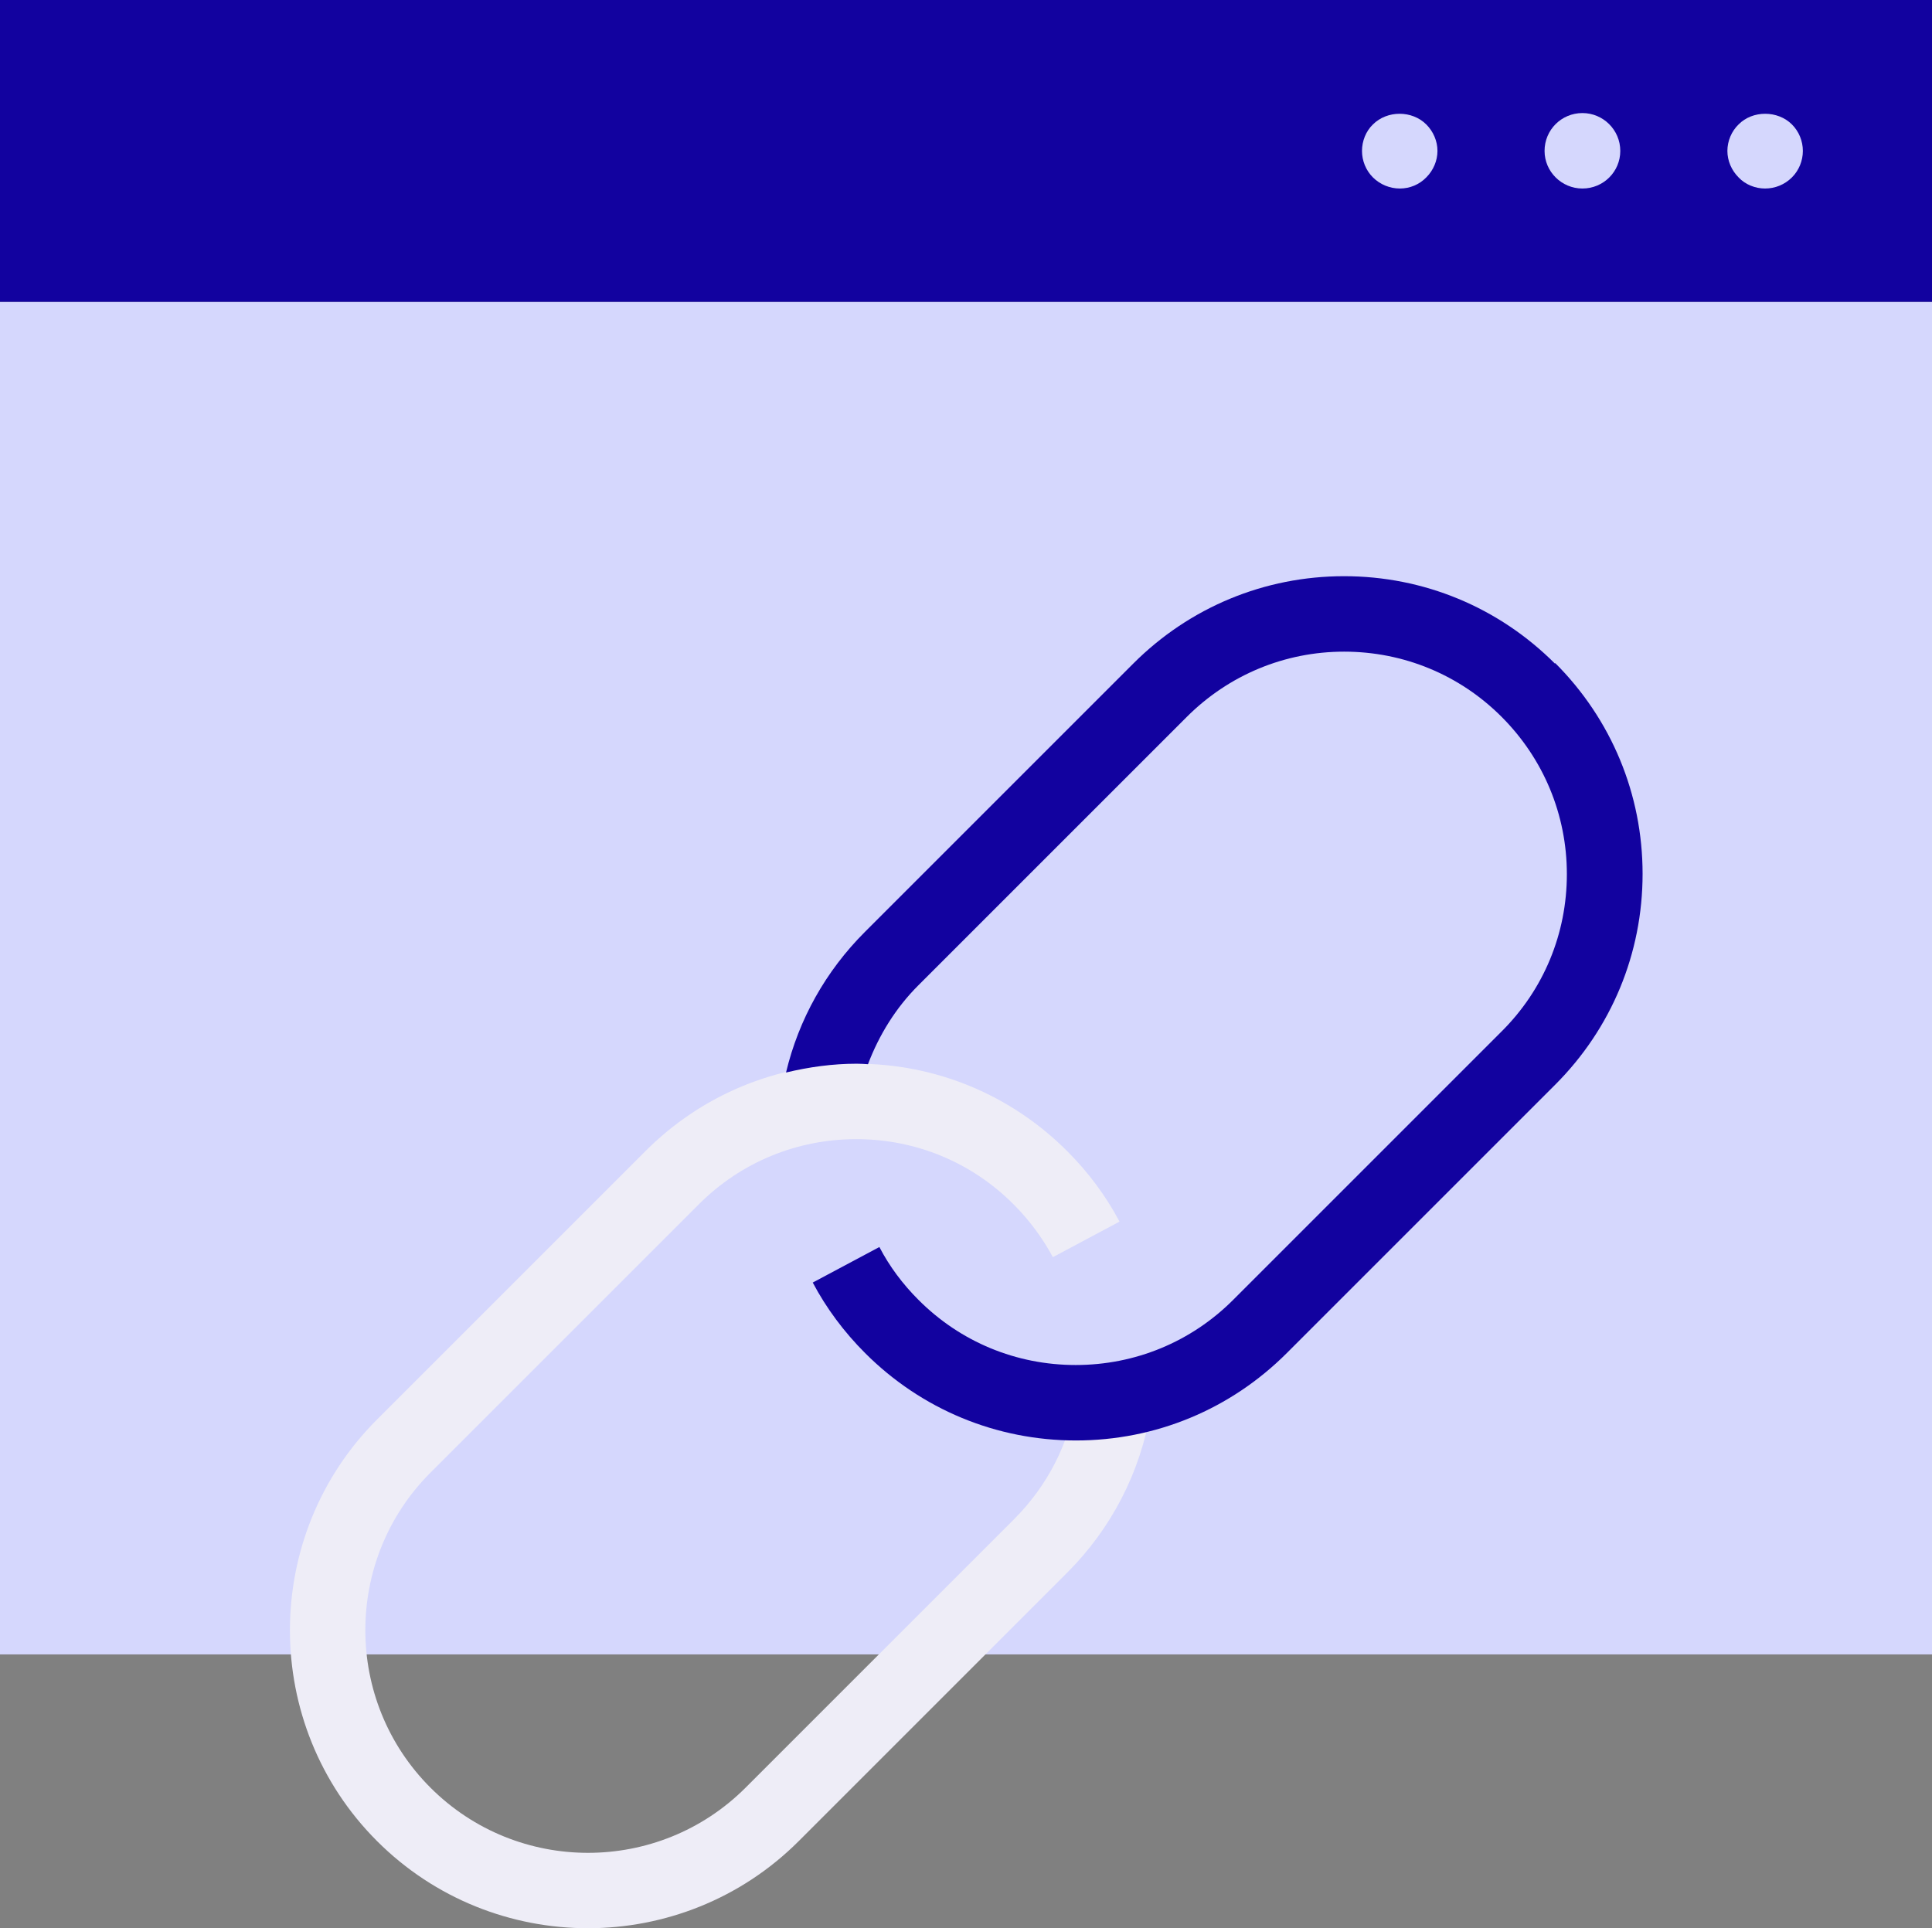
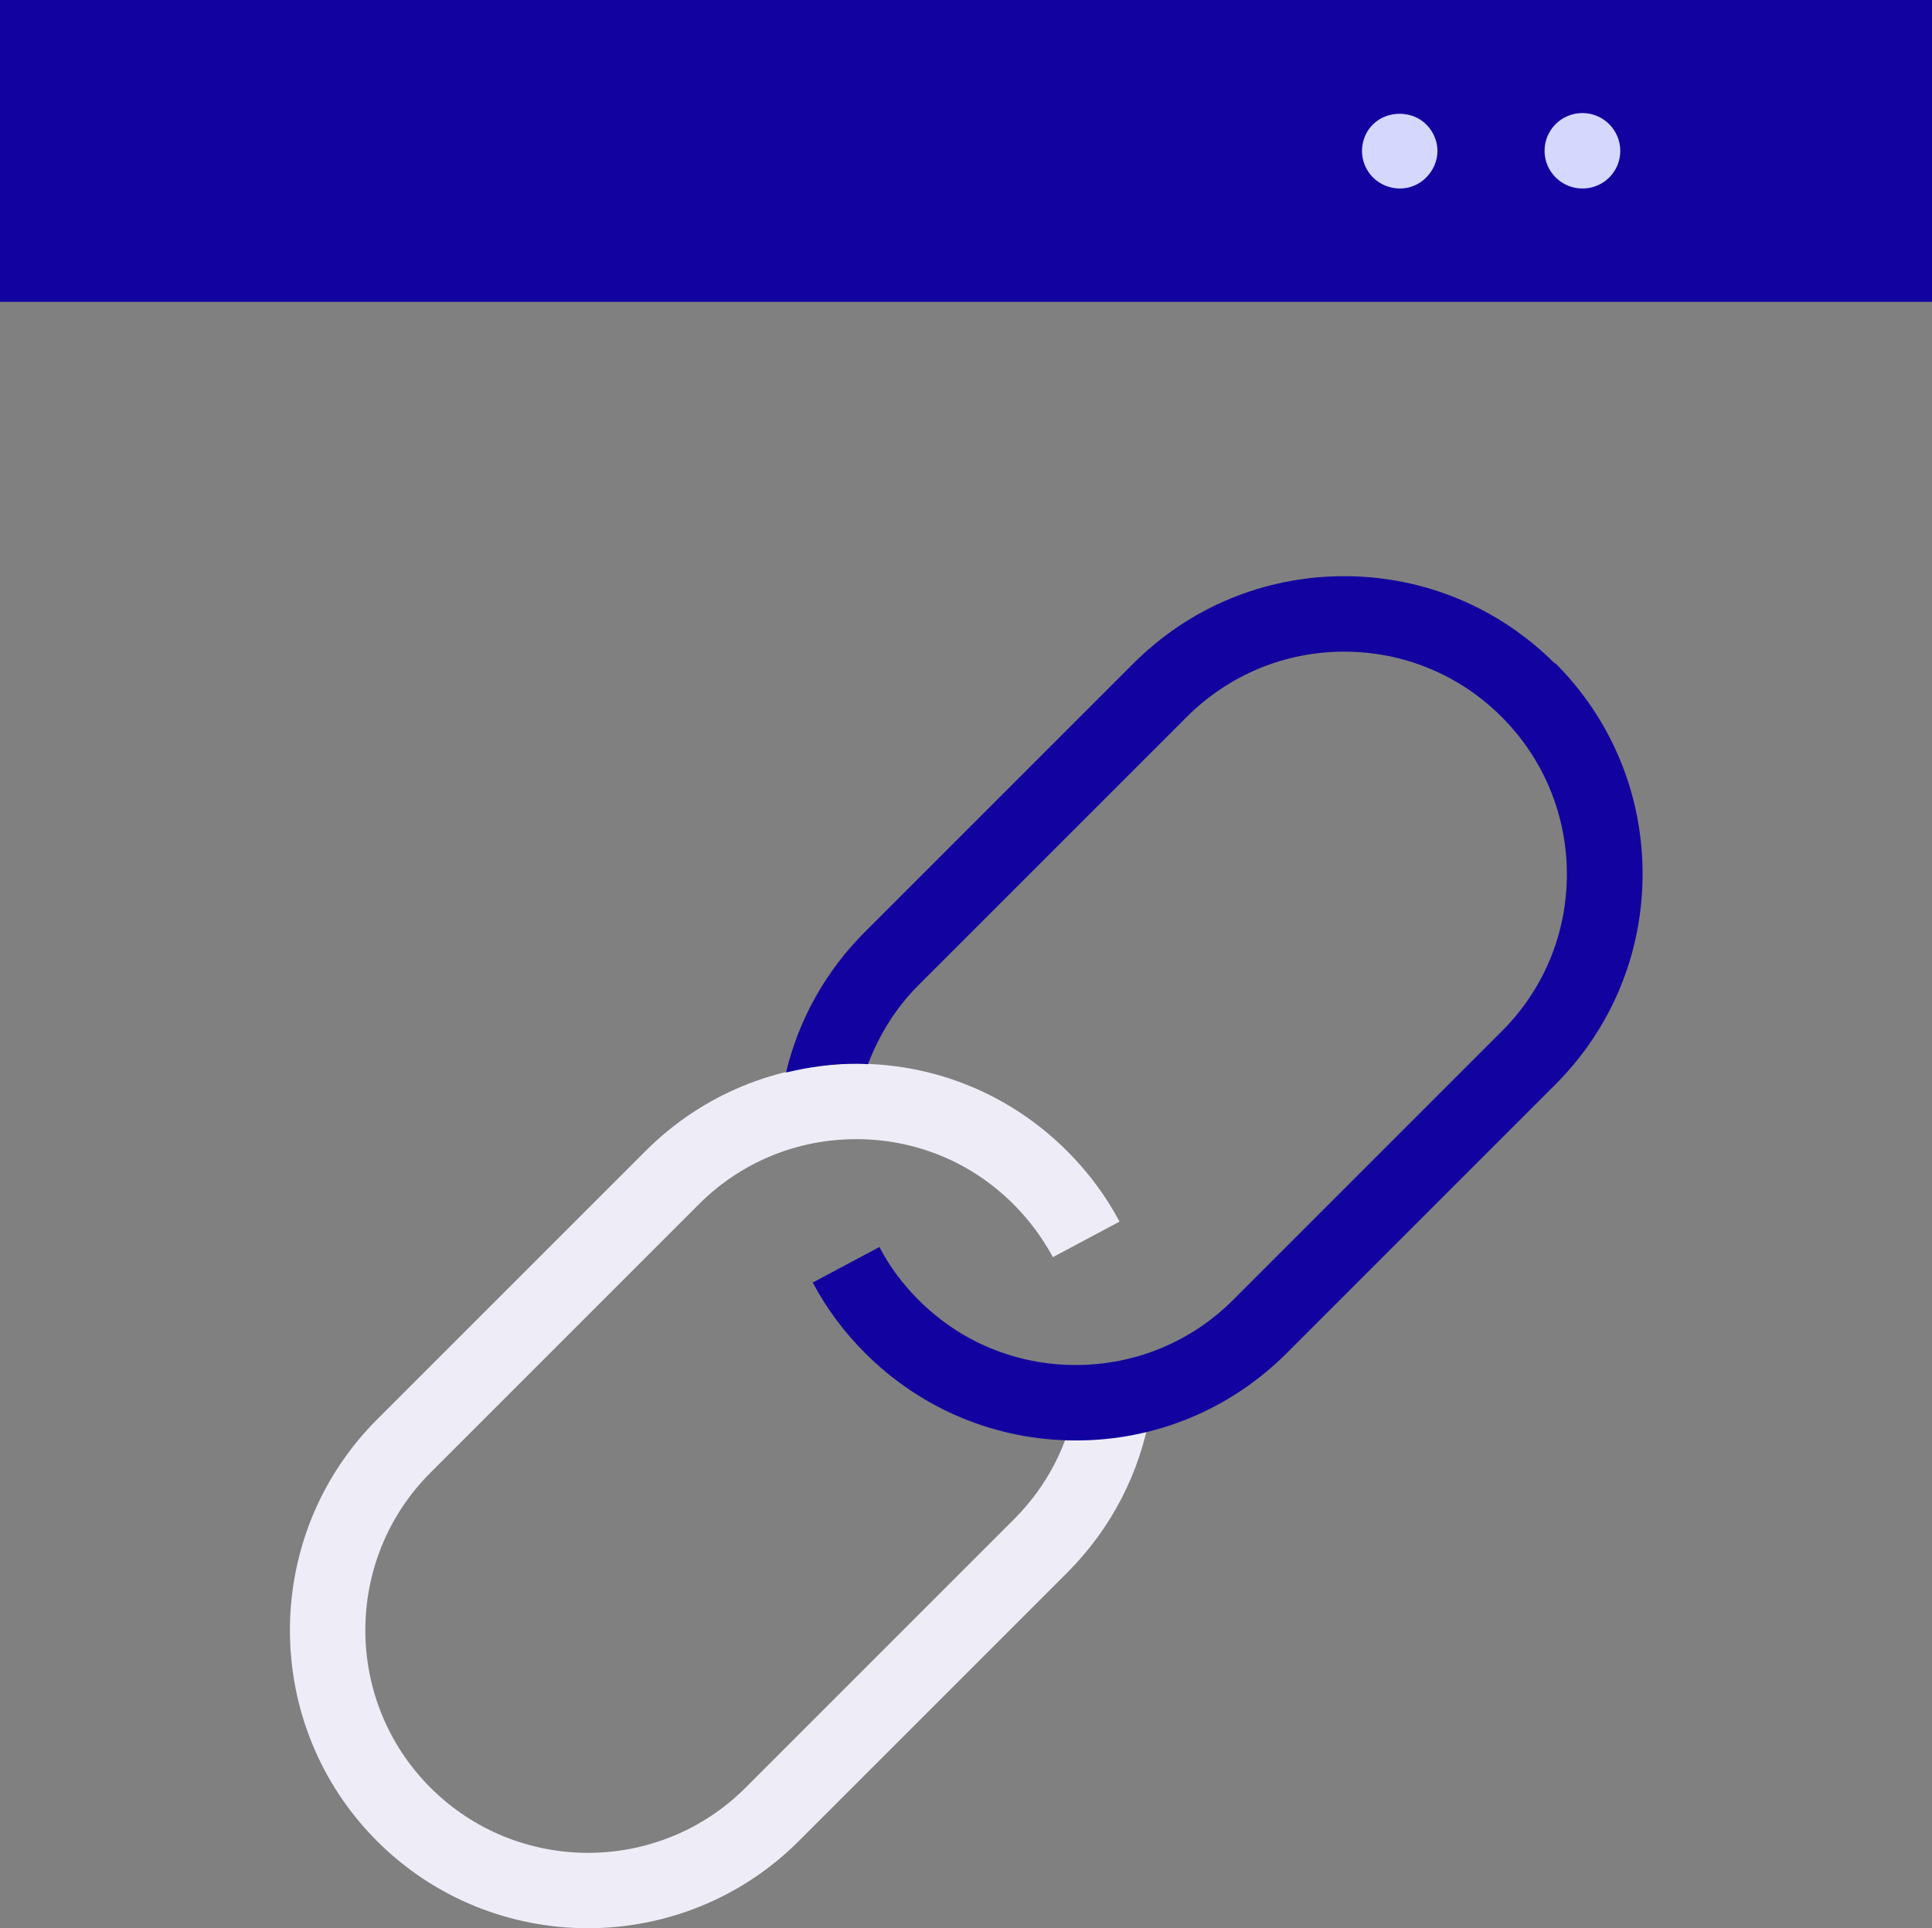
<svg xmlns="http://www.w3.org/2000/svg" id="Layer_2" viewBox="0 0 74.5 74.36">
  <rect x="0" y="0" width="74.5" height="74.36" fill="#808080" stroke="none" />
  <defs>
    <style>      .cls-1 {        fill: #eeedf7;      }      .cls-2 {        fill: #12029f;      }      .cls-3 {        fill: #d5d7fd;      }    </style>
  </defs>
  <g id="Color_Scheme">
    <g>
      <g>
-         <rect class="cls-3" y="11.64" width="74.5" height="52.16" />
        <rect class="cls-2" width="74.5" height="11.64" />
-         <path class="cls-3" d="M68.06,7.27c-.37,0-.76-.15-1.02-.43-.27-.27-.43-.64-.43-1.02s.16-.76.43-1.02c.54-.55,1.51-.55,2.06,0,.27.27.42.64.42,1.02s-.15.75-.42,1.02c-.28.28-.65.43-1.04.43Z" />
        <path class="cls-3" d="M59.56,5.82c0-.81.65-1.46,1.46-1.46h0c.8,0,1.46.65,1.46,1.46h0c0,.8-.65,1.45-1.46,1.45h0c-.8,0-1.46-.65-1.46-1.45Z" />
        <path class="cls-3" d="M53.98,7.27c-.38,0-.76-.15-1.04-.43-.27-.27-.42-.64-.42-1.02s.15-.76.42-1.02c.55-.55,1.51-.55,2.06,0,.27.27.43.64.43,1.02s-.16.75-.43,1.02c-.27.28-.64.43-1.02.43Z" />
      </g>
      <path class="cls-1" d="M41.5,53.93c-.29,1.77-1.12,3.38-2.4,4.66l-10.35,10.35c-3.35,3.35-8.8,3.35-12.15,0-3.35-3.35-3.35-8.8,0-12.15l10.35-10.35c1.62-1.62,3.78-2.51,6.07-2.51s4.45.89,6.07,2.52c.6.6,1.11,1.29,1.51,2.03l2.57-1.37c-.53-1-1.21-1.91-2.02-2.72-2.17-2.17-5.06-3.37-8.13-3.37s-5.96,1.2-8.13,3.37l-10.35,10.35c-4.48,4.48-4.48,11.78,0,16.26,2.24,2.24,5.19,3.36,8.13,3.36s5.89-1.12,8.13-3.36l10.35-10.35c1.71-1.71,2.82-3.87,3.22-6.24l-2.87-.48Z" />
      <path class="cls-2" d="M59.96,25.59c-2.17-2.17-5.06-3.37-8.13-3.37-3.07,0-5.96,1.2-8.13,3.37l-10.35,10.35c-1.51,1.51-2.55,3.37-3.04,5.42.88-.21,1.79-.34,2.73-.34.15,0,.29.01.43.02.43-1.13,1.07-2.17,1.94-3.04l10.35-10.35c1.62-1.62,3.78-2.52,6.07-2.52s4.45.89,6.07,2.51c1.62,1.62,2.52,3.78,2.52,6.07s-.89,4.45-2.52,6.07l-10.35,10.35c-1.62,1.62-3.78,2.51-6.07,2.51h0c-2.29,0-4.45-.89-6.07-2.52-.6-.6-1.11-1.28-1.5-2.03l-2.57,1.37c.53,1,1.21,1.91,2.02,2.72,2.17,2.17,5.06,3.37,8.13,3.37h0c3.07,0,5.96-1.2,8.13-3.37l10.35-10.35c2.17-2.17,3.37-5.06,3.37-8.13s-1.2-5.96-3.37-8.13Z" />
    </g>
  </g>
</svg>